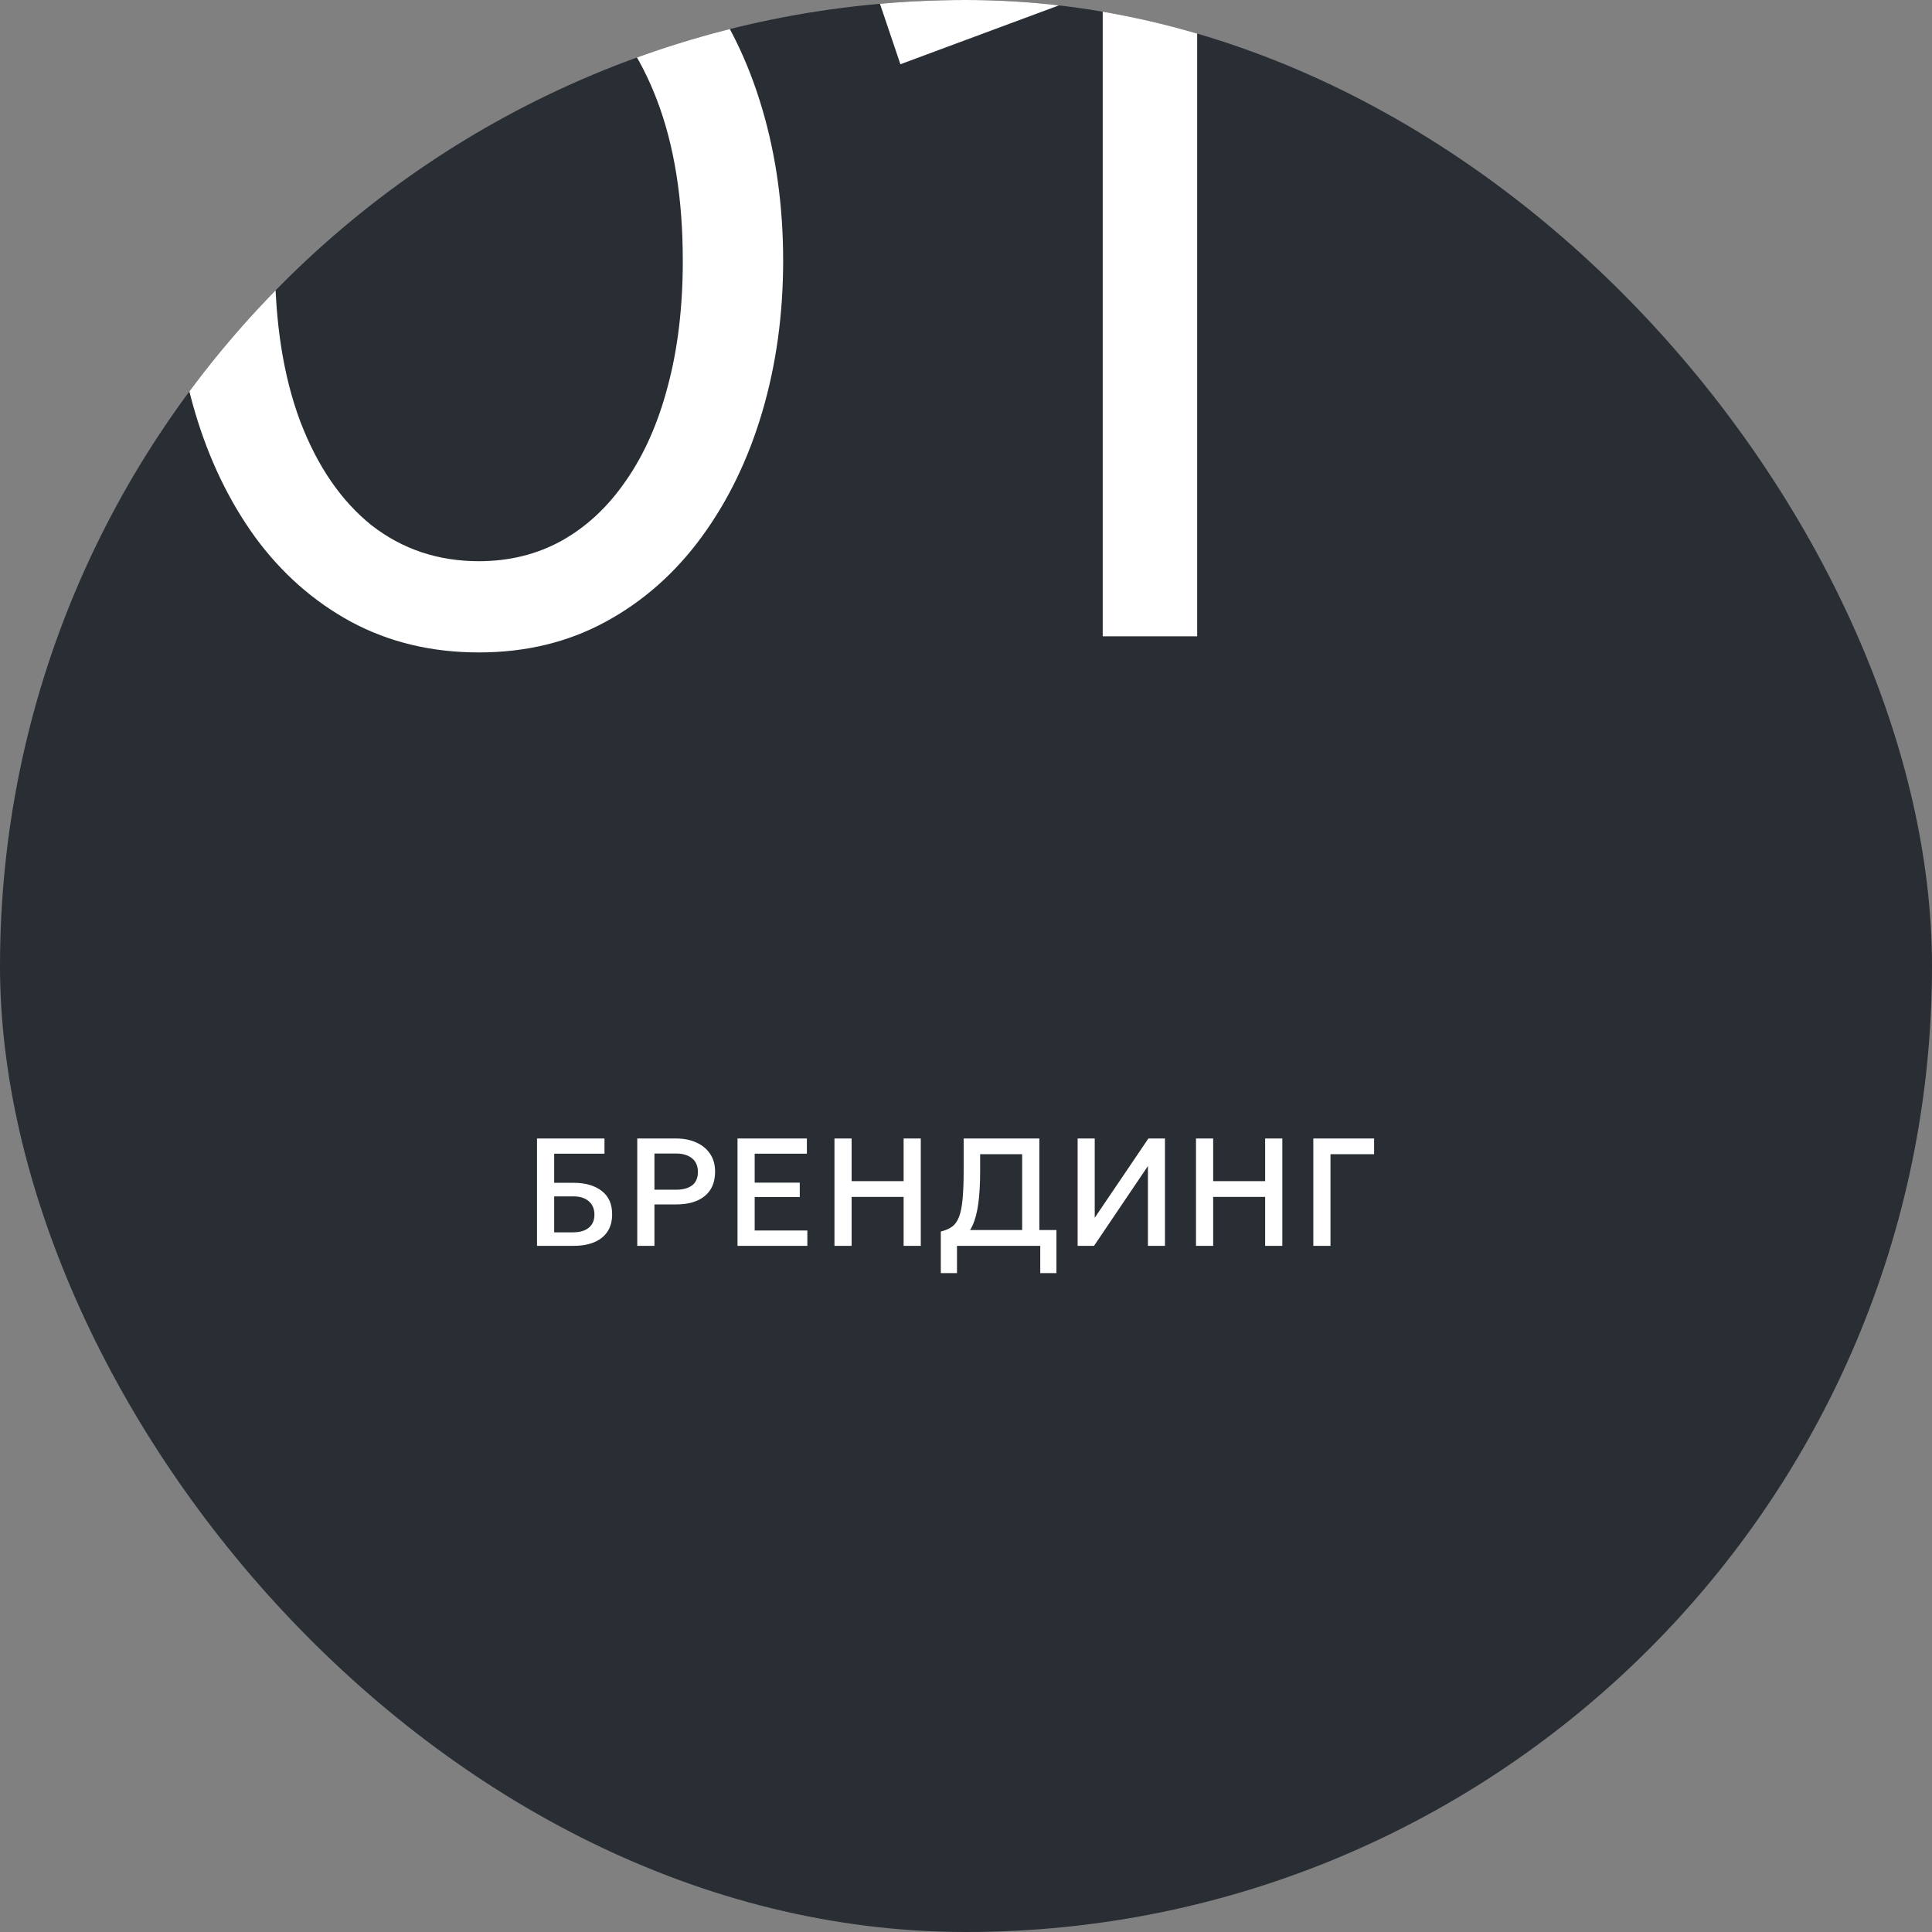
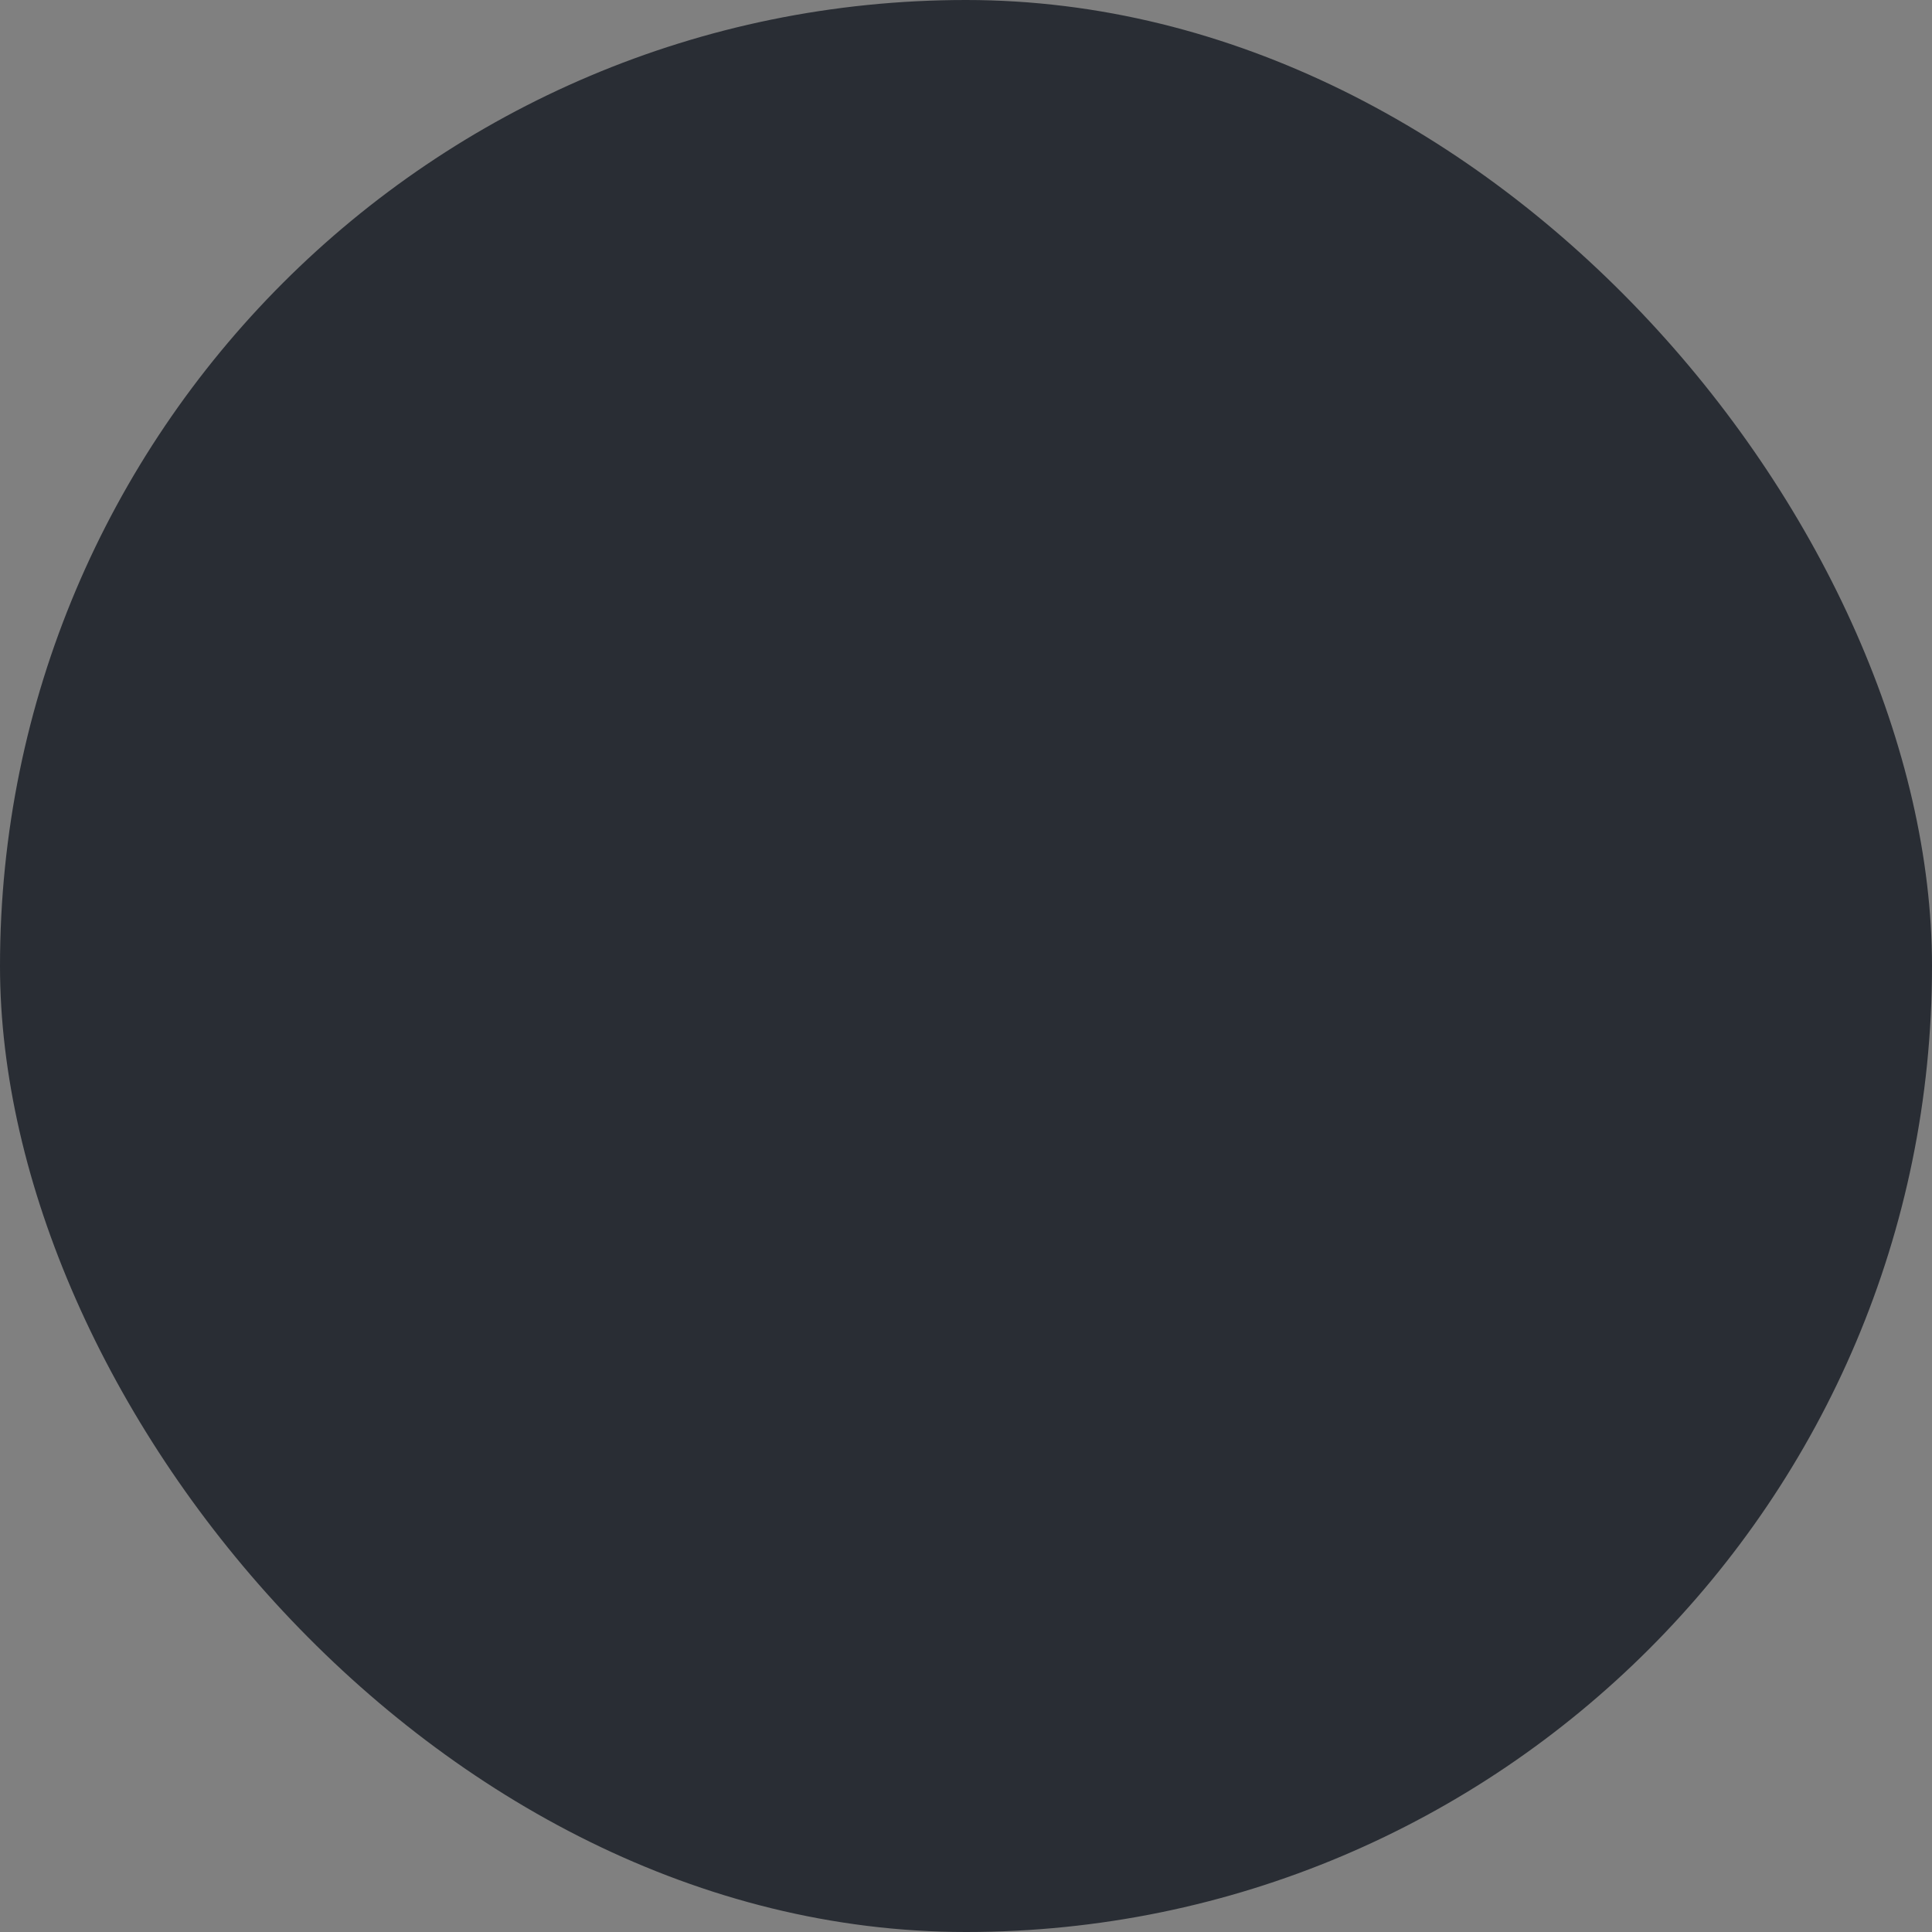
<svg xmlns="http://www.w3.org/2000/svg" width="504" height="504" viewBox="0 0 504 504" fill="none">
  <rect x="0" y="0" width="504" height="504" fill="#808080" stroke="none" />
  <g clip-path="url(#clip0_4001_66010)">
    <rect width="504" height="504" rx="252" fill="#292D34" />
-     <path d="M140.09 325V297H157.69V300.96H144.57V308.56H149.67C152.697 308.56 155.123 309.26 156.95 310.66C158.777 312.047 159.69 314.087 159.69 316.78C159.69 318.54 159.29 320.033 158.49 321.26C157.703 322.473 156.557 323.4 155.05 324.04C153.557 324.68 151.757 325 149.65 325H140.09ZM144.57 321.48H149.41C151.223 321.48 152.617 321.08 153.59 320.28C154.577 319.48 155.07 318.333 155.07 316.84C155.07 315.387 154.583 314.233 153.61 313.38C152.637 312.527 151.297 312.1 149.59 312.1H144.57V321.48ZM166.242 325V297H176.382C178.368 297 180.122 297.347 181.642 298.04C183.175 298.72 184.375 299.707 185.242 301C186.108 302.28 186.542 303.82 186.542 305.62C186.542 307.473 186.142 309.04 185.342 310.32C184.542 311.587 183.375 312.553 181.842 313.22C180.322 313.873 178.468 314.2 176.282 314.2H170.722V325H166.242ZM170.722 310.36H176.342C178.155 310.36 179.562 309.98 180.562 309.22C181.562 308.447 182.062 307.28 182.062 305.72C182.062 304.173 181.548 302.987 180.522 302.16C179.495 301.333 178.115 300.92 176.382 300.92H170.722V310.36ZM192.393 325V297H210.493V300.96H196.873V308.52H208.633V312.26H196.873V321H210.613V325H192.393ZM217.685 325V297H222.165V308.12H235.725V297H240.205V325H235.725V312.24H222.165V325H217.685ZM266.65 325V301.1H255.69V305.4C255.69 308.8 255.53 311.66 255.21 313.98C254.89 316.3 254.39 318.2 253.71 319.68C253.03 321.147 252.137 322.287 251.03 323.1C249.937 323.913 248.603 324.507 247.03 324.88L245.43 321.26C246.63 320.98 247.617 320.553 248.39 319.98C249.163 319.407 249.763 318.553 250.19 317.42C250.63 316.273 250.937 314.733 251.11 312.8C251.297 310.853 251.39 308.387 251.39 305.4V297H271.13V325H266.65ZM245.43 332.12V321.26L248.51 321.42L250.17 320.88H275.59V332.12H271.37V325H249.65V332.12H245.43ZM281.121 325V297H285.581V317.68L299.581 297H303.901V325H299.461V304.18L285.401 325H281.121ZM311.999 325V297H316.479V308.12H330.039V297H334.519V325H330.039V312.24H316.479V325H311.999ZM342.604 325V297H358.464V301.1H347.084V325H342.604Z" fill="white" />
-     <path d="M124.92 170.2C112.6 170.2 101.493 167.54 91.6 162.22C81.8 156.9 73.447 149.527 66.54 140.1C59.727 130.673 54.5 119.8 50.86 107.48C47.22 95.16 45.4 82 45.4 68C45.4 53.907 47.22 40.7 50.86 28.38C54.5 16.06 59.727 5.233 66.54 -4.1C73.447 -13.527 81.8 -20.9 91.6 -26.22C101.493 -31.54 112.6 -34.2 124.92 -34.2C137.147 -34.2 148.16 -31.54 157.96 -26.22C167.76 -20.9 176.113 -13.527 183.02 -4.1C189.927 5.233 195.2 16.06 198.84 28.38C202.48 40.7 204.3 53.907 204.3 68C204.3 82 202.48 95.16 198.84 107.48C195.2 119.8 189.927 130.673 183.02 140.1C176.113 149.527 167.76 156.9 157.96 162.22C148.16 167.54 137.147 170.2 124.92 170.2ZM124.92 146.4C132.853 146.4 140.04 144.627 146.48 141.08C153.013 137.44 158.613 132.213 163.28 125.4C168.04 118.587 171.68 110.373 174.2 100.76C176.813 91.053 178.12 80.133 178.12 68C178.12 51.853 175.88 37.9 171.4 26.14C166.92 14.38 160.667 5.327 152.64 -1.02C144.707 -7.367 135.467 -10.54 124.92 -10.54C116.987 -10.54 109.753 -8.72 103.22 -5.08C96.687 -1.44 91.04 3.787 86.28 10.6C81.613 17.413 78.02 25.673 75.5 35.38C72.98 44.993 71.72 55.867 71.72 68C71.72 84.147 73.913 98.1 78.3 109.86C82.78 121.62 88.987 130.673 96.92 137.02C104.947 143.273 114.28 146.4 124.92 146.4ZM287.666 166V-2.84L234.886 16.76L228.026 -3.54L310.346 -34.2H312.306V166H287.666Z" fill="white" />
  </g>
  <defs>
    <clipPath id="clip0_4001_66010">
      <rect width="504" height="504" rx="252" fill="white" />
    </clipPath>
  </defs>
</svg>